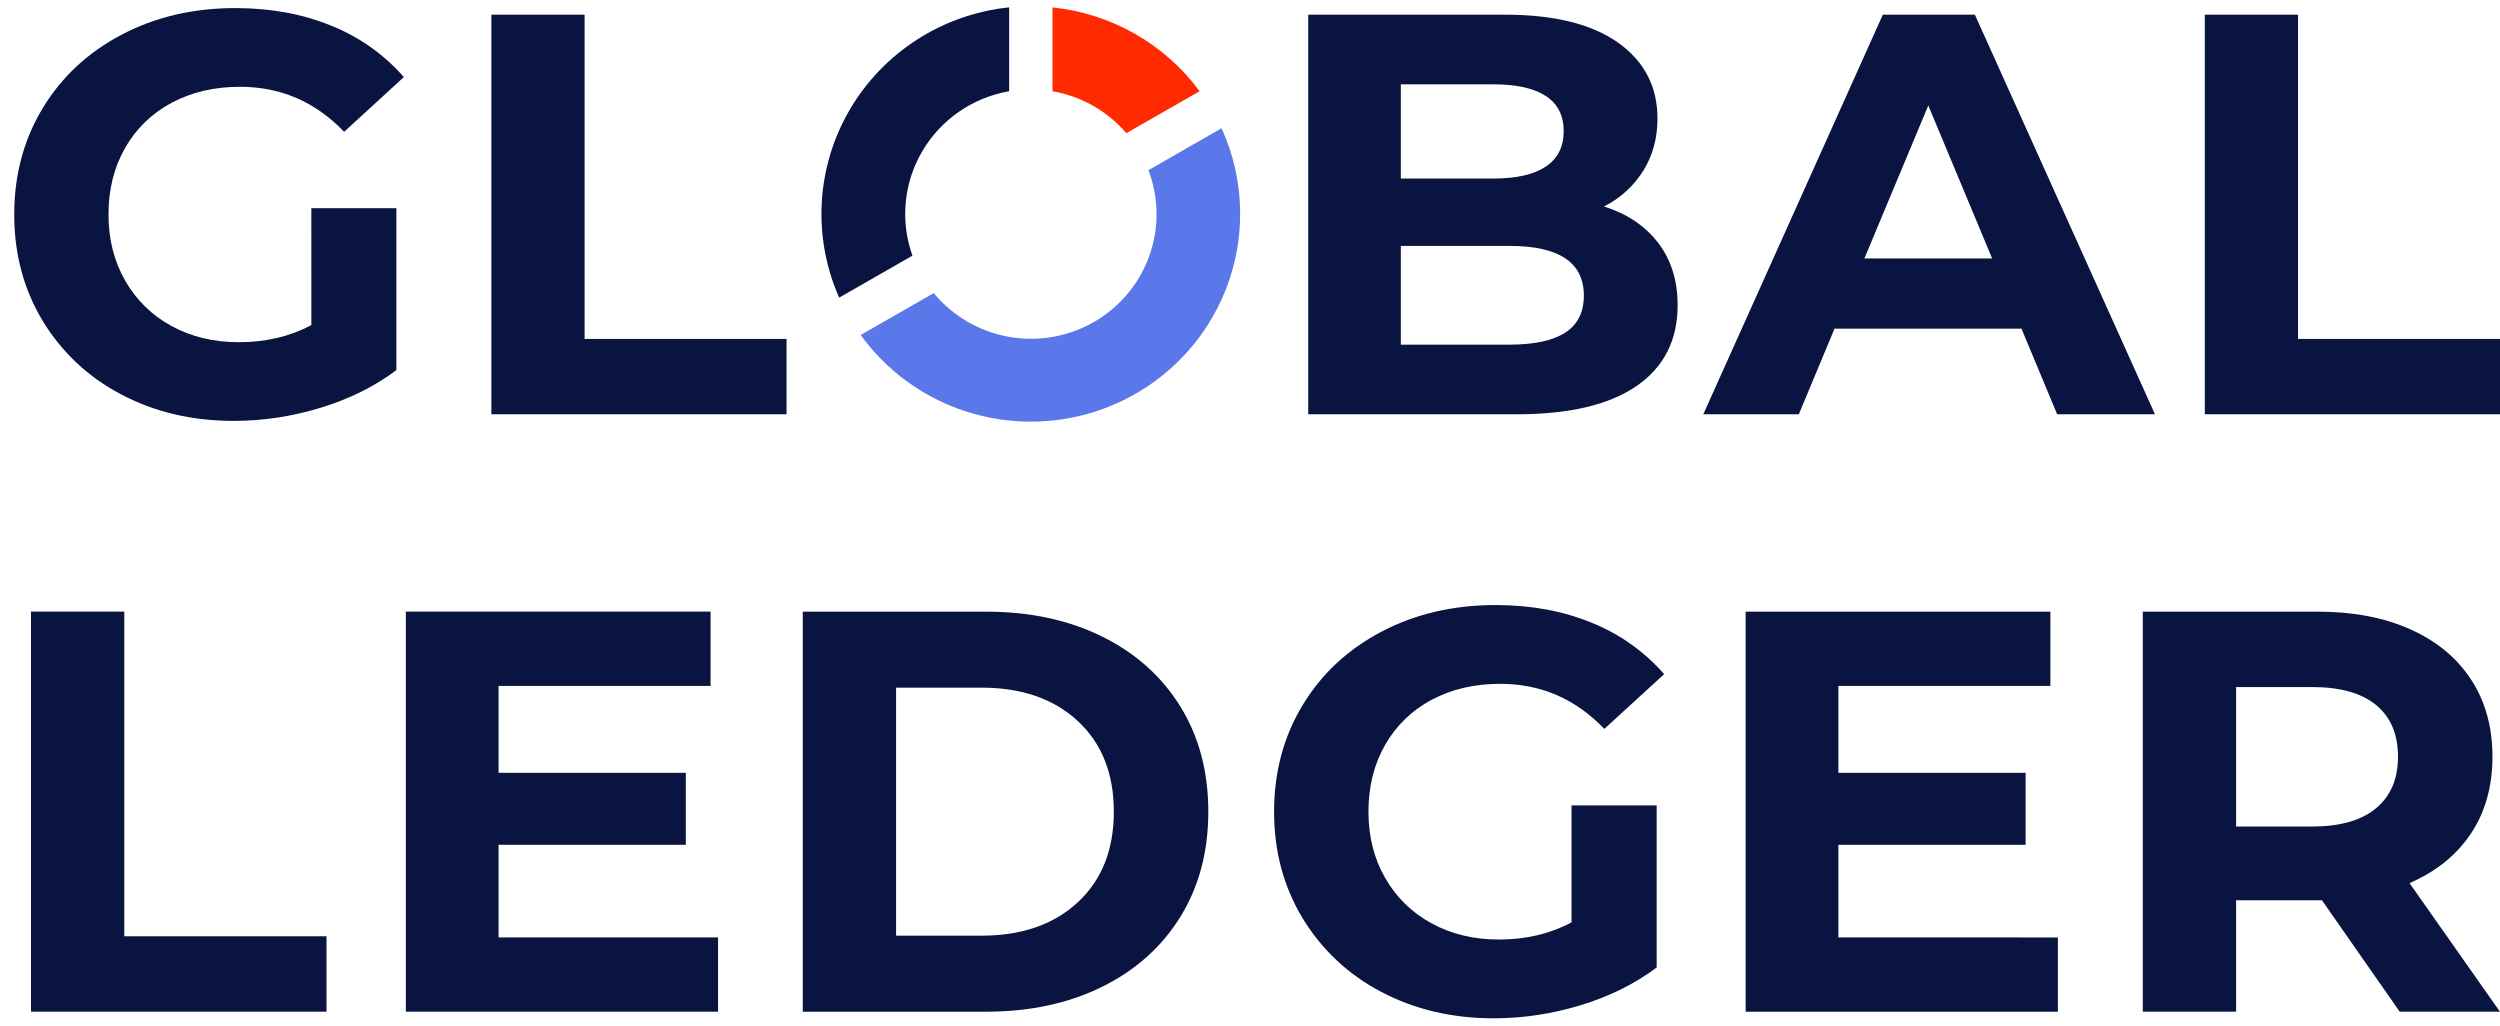
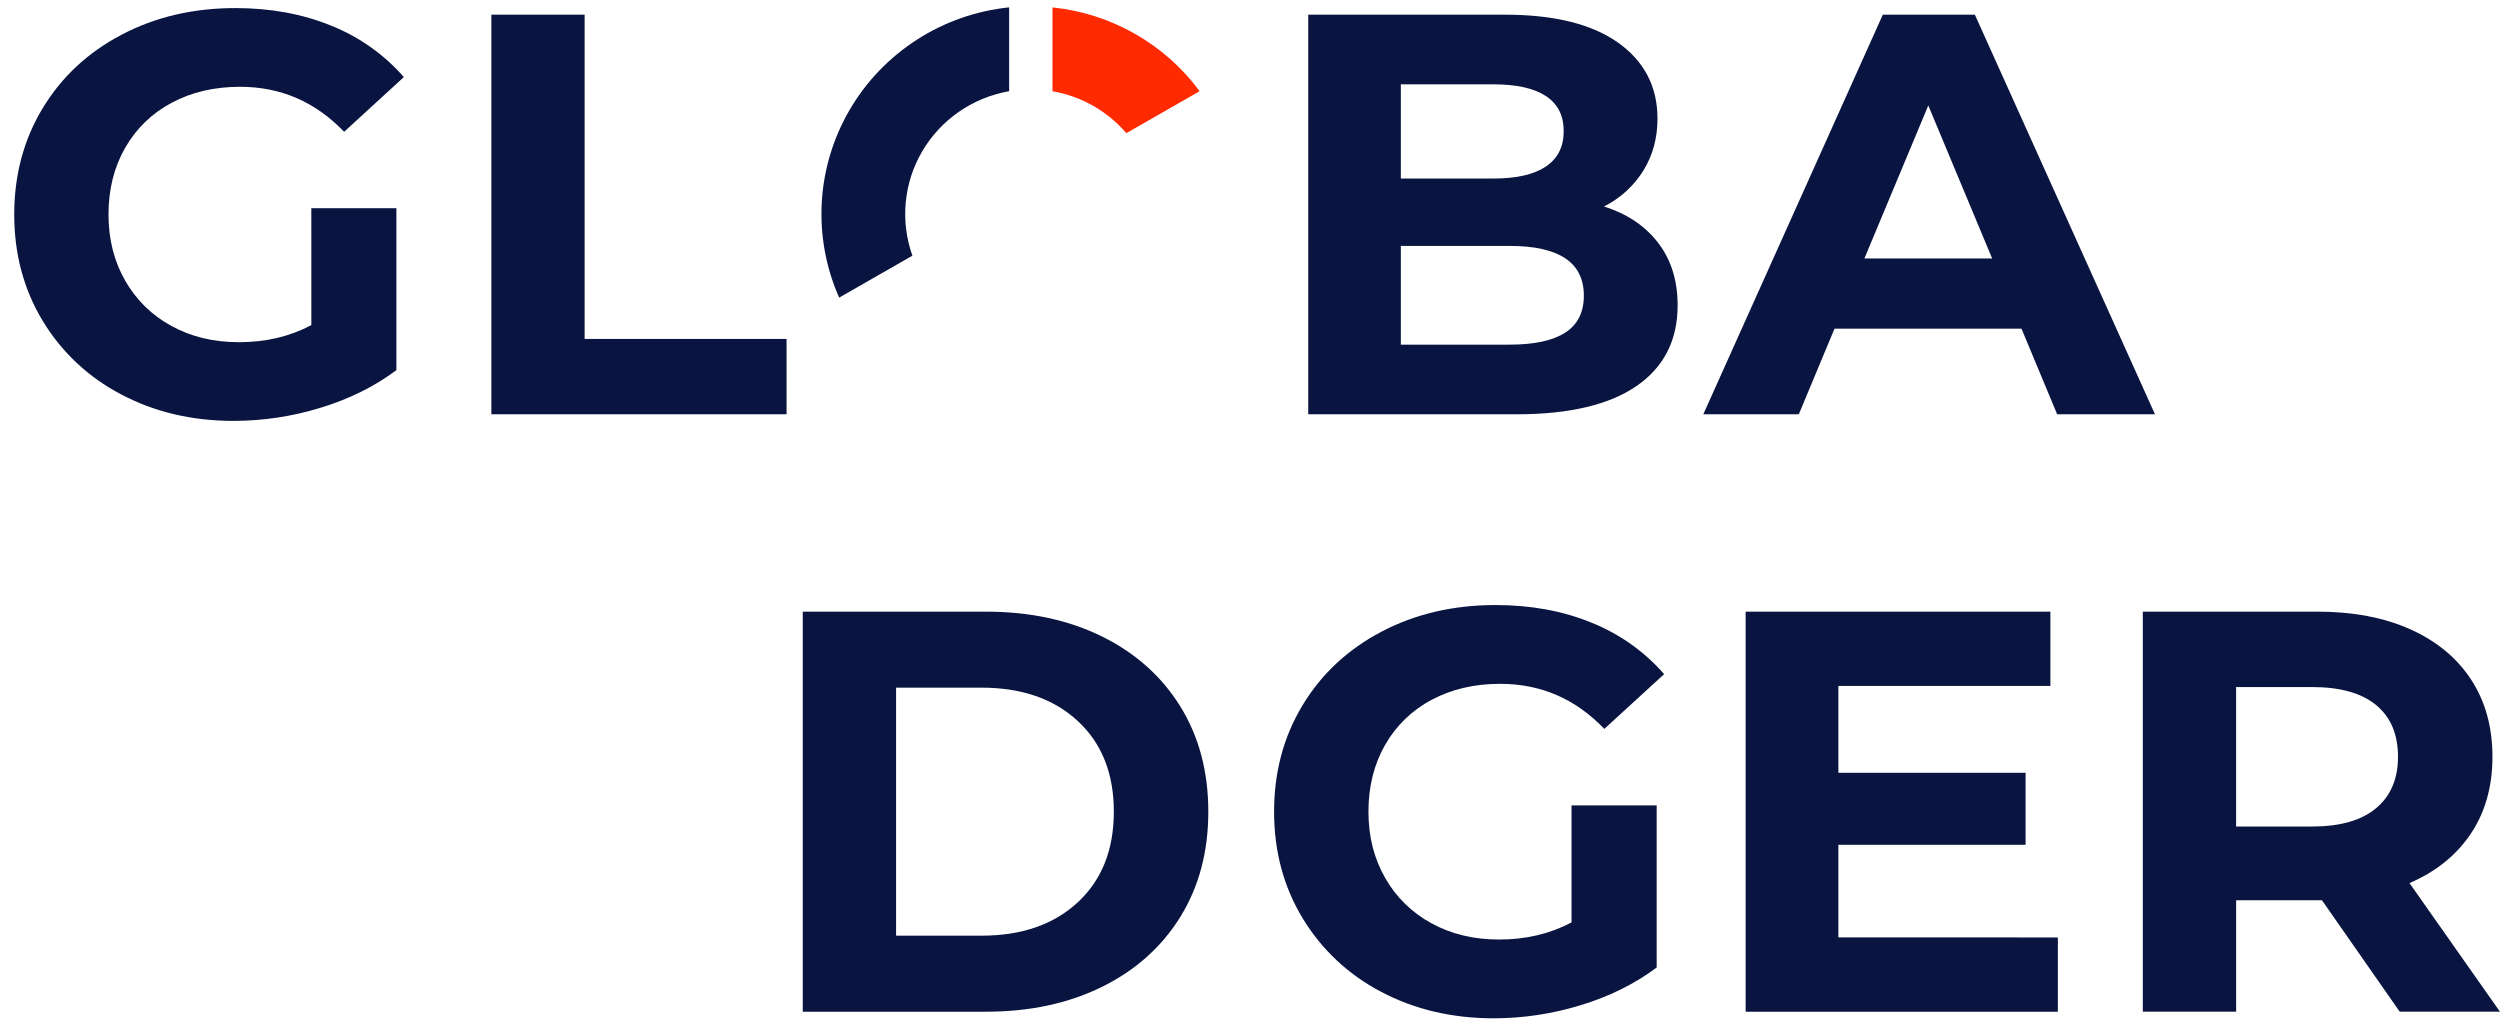
<svg xmlns="http://www.w3.org/2000/svg" width="117" height="48" viewBox="0 0 117 48" fill="none">
  <path d="M14.57 9.745H18.551V17.323C17.529 18.088 16.345 18.675 15.001 19.084C13.686 19.489 12.317 19.696 10.94 19.698C8.985 19.698 7.228 19.284 5.668 18.456C4.148 17.666 2.878 16.475 1.997 15.014C1.111 13.549 0.666 11.888 0.666 10.039C0.666 8.191 1.11 6.53 1.998 5.063C2.885 3.597 4.118 2.449 5.696 1.622C7.273 0.792 9.047 0.378 11.02 0.378C12.67 0.378 14.167 0.655 15.512 1.206C16.817 1.73 17.978 2.553 18.9 3.607L16.105 6.169C14.76 4.764 13.136 4.062 11.237 4.062C10.035 4.062 8.968 4.31 8.036 4.809C7.122 5.29 6.366 6.022 5.858 6.917C5.338 7.824 5.078 8.865 5.078 10.039C5.078 11.195 5.338 12.228 5.858 13.134C6.365 14.028 7.115 14.764 8.023 15.255C8.946 15.762 10 16.015 11.182 16.015C12.438 16.015 13.566 15.749 14.571 15.215L14.57 9.745ZM22.996 0.687H27.36V15.862H36.811V19.389H22.996V0.687Z" fill="#091540" />
  <path fill-rule="evenodd" clip-rule="evenodd" d="M75.067 9.664C76.143 10.003 76.986 10.568 77.598 11.361C78.208 12.153 78.513 13.129 78.513 14.287C78.513 15.925 77.872 17.184 76.588 18.067C75.304 18.949 73.432 19.389 70.973 19.389H61.225V0.687H70.434C72.733 0.687 74.496 1.125 75.726 1.996C76.955 2.869 77.57 4.054 77.57 5.549C77.57 6.458 77.351 7.268 76.911 7.981C76.464 8.7 75.826 9.283 75.067 9.664ZM65.559 3.947V8.355H69.895C70.973 8.355 71.791 8.168 72.346 7.794C72.903 7.421 73.181 6.868 73.181 6.138C73.181 5.407 72.903 4.86 72.346 4.494C71.79 4.129 70.973 3.947 69.895 3.947H65.559ZM73.249 15.569C72.665 15.943 71.799 16.129 70.65 16.129H65.559V11.509H70.65C72.965 11.509 74.124 12.284 74.124 13.834C74.124 14.617 73.832 15.196 73.249 15.57V15.569ZM85.855 15.382H94.606L96.275 19.389H100.853L92.424 0.687H88.116L79.714 19.389H84.184L85.855 15.382ZM90.244 4.936L93.233 12.096H87.254L90.244 4.936Z" fill="#091540" />
-   <path d="M103.185 0.687H107.549V15.862H117V19.389H103.185V0.687ZM1.451 28.624H5.818V43.816H15.281V47.347H1.451V28.624ZM33.605 43.87V47.347H18.994V28.623H33.255V32.101H23.333V36.166H32.096V39.537H23.333V43.869L33.605 43.87Z" fill="#091540" />
  <path fill-rule="evenodd" clip-rule="evenodd" d="M46.142 28.626H37.569V47.348H46.141C48.192 47.348 50.002 46.96 51.574 46.184C53.148 45.408 54.368 44.316 55.241 42.908C56.111 41.499 56.549 39.859 56.549 37.986C56.549 36.114 56.112 34.473 55.241 33.065C54.368 31.656 53.148 30.564 51.574 29.788C50.002 29.012 48.191 28.625 46.141 28.625L46.142 28.626ZM50.443 42.225C49.318 43.269 47.814 43.79 45.927 43.79H41.937V32.182H45.927C47.814 32.182 49.318 32.703 50.443 33.747C51.566 34.789 52.127 36.203 52.127 37.986C52.127 39.769 51.566 41.182 50.443 42.225Z" fill="#091540" />
-   <path d="M73.548 37.692H77.532V45.279C76.509 46.045 75.325 46.633 73.979 47.042C72.663 47.447 71.292 47.655 69.913 47.657C67.957 47.657 66.197 47.243 64.635 46.415C63.114 45.624 61.842 44.431 60.96 42.968C60.072 41.499 59.627 39.839 59.627 37.986C59.627 36.134 60.072 34.474 60.96 33.005C61.848 31.535 63.082 30.386 64.663 29.558C66.242 28.73 68.019 28.316 69.994 28.316C71.645 28.316 73.144 28.591 74.49 29.144C75.796 29.668 76.959 30.492 77.882 31.549L75.082 34.113C73.735 32.705 72.111 32.003 70.209 32.003C69.007 32.003 67.939 32.251 67.005 32.75C66.089 33.231 65.332 33.964 64.824 34.86C64.303 35.769 64.043 36.812 64.043 37.986C64.043 39.144 64.303 40.177 64.824 41.085C65.331 41.981 66.082 42.717 66.991 43.209C67.916 43.717 68.97 43.97 70.155 43.97C71.412 43.97 72.543 43.703 73.548 43.169V37.692ZM96.308 43.872V47.348H81.696V28.625H95.958V32.102H86.036V36.167H94.798V39.538H86.036V43.871L96.308 43.872Z" fill="#091540" />
+   <path d="M73.548 37.692H77.532V45.279C76.509 46.045 75.325 46.633 73.979 47.042C72.663 47.447 71.292 47.655 69.913 47.657C67.957 47.657 66.197 47.243 64.635 46.415C63.114 45.624 61.842 44.431 60.96 42.968C60.072 41.499 59.627 39.839 59.627 37.986C59.627 36.134 60.072 34.474 60.96 33.005C61.848 31.535 63.082 30.386 64.663 29.558C66.242 28.73 68.019 28.316 69.994 28.316C71.645 28.316 73.144 28.591 74.49 29.144C75.796 29.668 76.959 30.492 77.882 31.549L75.082 34.113C73.735 32.705 72.111 32.003 70.209 32.003C69.007 32.003 67.939 32.251 67.005 32.75C66.089 33.231 65.332 33.964 64.824 34.86C64.303 35.769 64.043 36.812 64.043 37.986C64.043 39.144 64.303 40.177 64.824 41.085C65.331 41.981 66.082 42.717 66.991 43.209C67.916 43.717 68.97 43.97 70.155 43.97C71.412 43.97 72.543 43.703 73.548 43.169ZM96.308 43.872V47.348H81.696V28.625H95.958V32.102H86.036V36.167H94.798V39.538H86.036V43.871L96.308 43.872Z" fill="#091540" />
  <path fill-rule="evenodd" clip-rule="evenodd" d="M108.667 42.132L112.306 47.347H116.997L112.765 41.329C114.005 40.794 114.962 40.022 115.636 39.015C116.309 38.008 116.647 36.808 116.647 35.417C116.647 34.026 116.313 32.822 115.649 31.806C114.984 30.789 114.036 30.005 112.805 29.453C111.574 28.9 110.122 28.625 108.451 28.625H100.283V47.347H104.651V42.131H108.668L108.667 42.132ZM111.201 32.996C111.884 33.558 112.226 34.366 112.226 35.417C112.226 36.452 111.884 37.254 111.201 37.824C110.518 38.395 109.52 38.681 108.209 38.681H104.65V32.154H108.209C109.52 32.154 110.518 32.435 111.201 32.996Z" fill="#091540" />
-   <path fill-rule="evenodd" clip-rule="evenodd" d="M43.701 13.717C44.584 14.787 45.822 15.511 47.193 15.76C48.565 16.009 49.98 15.765 51.188 15.074C52.395 14.382 53.316 13.287 53.784 11.985C54.253 10.682 54.24 9.256 53.747 7.963L57.169 6.001C57.729 7.226 58.039 8.583 58.039 10.014C58.039 12.071 57.38 14.076 56.159 15.739C54.937 17.402 53.214 18.637 51.24 19.267C49.265 19.897 47.14 19.889 45.17 19.243C43.2 18.598 41.488 17.349 40.279 15.677L43.701 13.717Z" fill="#5A78EA" />
  <path d="M49.256 0.347V4.27C50.632 4.507 51.843 5.22 52.713 6.232L56.142 4.268C55.334 3.174 54.304 2.259 53.118 1.584C51.932 0.908 50.616 0.487 49.256 0.347Z" fill="#FF2A00" />
  <path d="M47.228 0.344C45.693 0.503 44.217 1.019 42.921 1.851C41.625 2.683 40.545 3.806 39.77 5.13C38.995 6.454 38.545 7.941 38.459 9.47C38.373 10.999 38.651 12.527 39.273 13.929L42.701 11.965C42.416 11.166 42.309 10.314 42.389 9.469C42.469 8.625 42.733 7.808 43.164 7.075C43.595 6.342 44.182 5.711 44.884 5.227C45.586 4.742 46.386 4.415 47.228 4.269V0.343V0.344Z" fill="#091540" />
</svg>